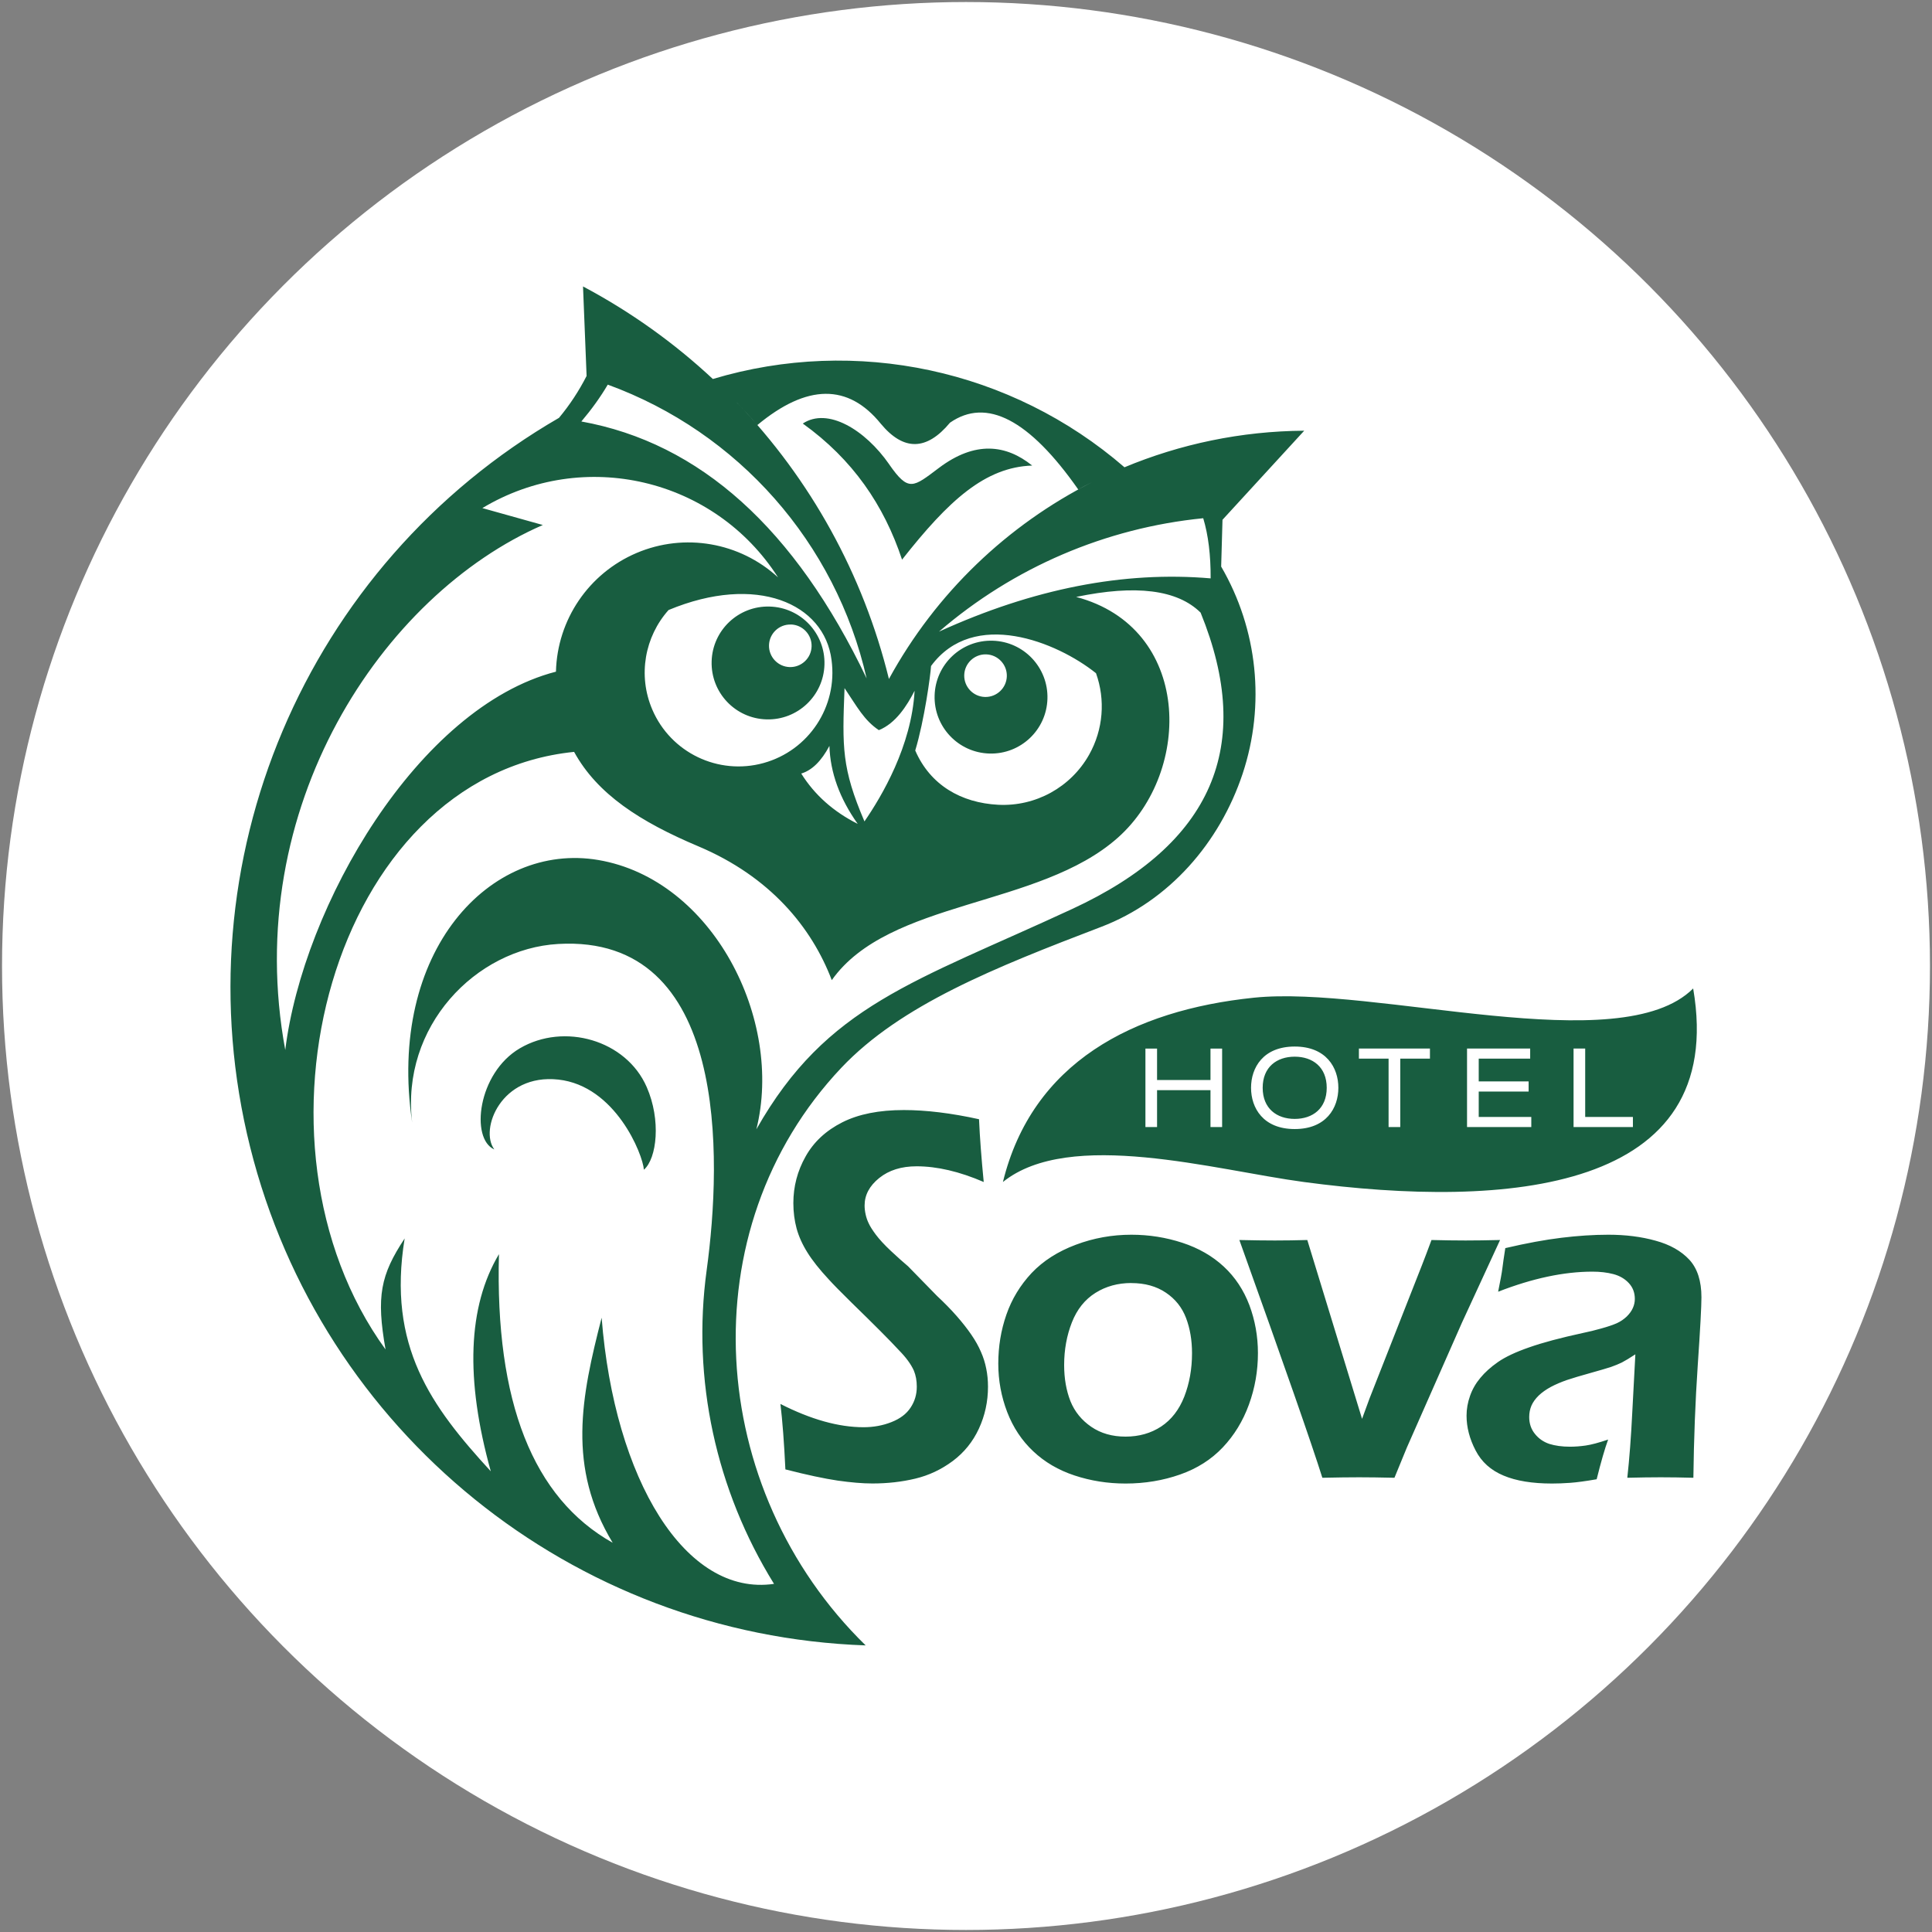
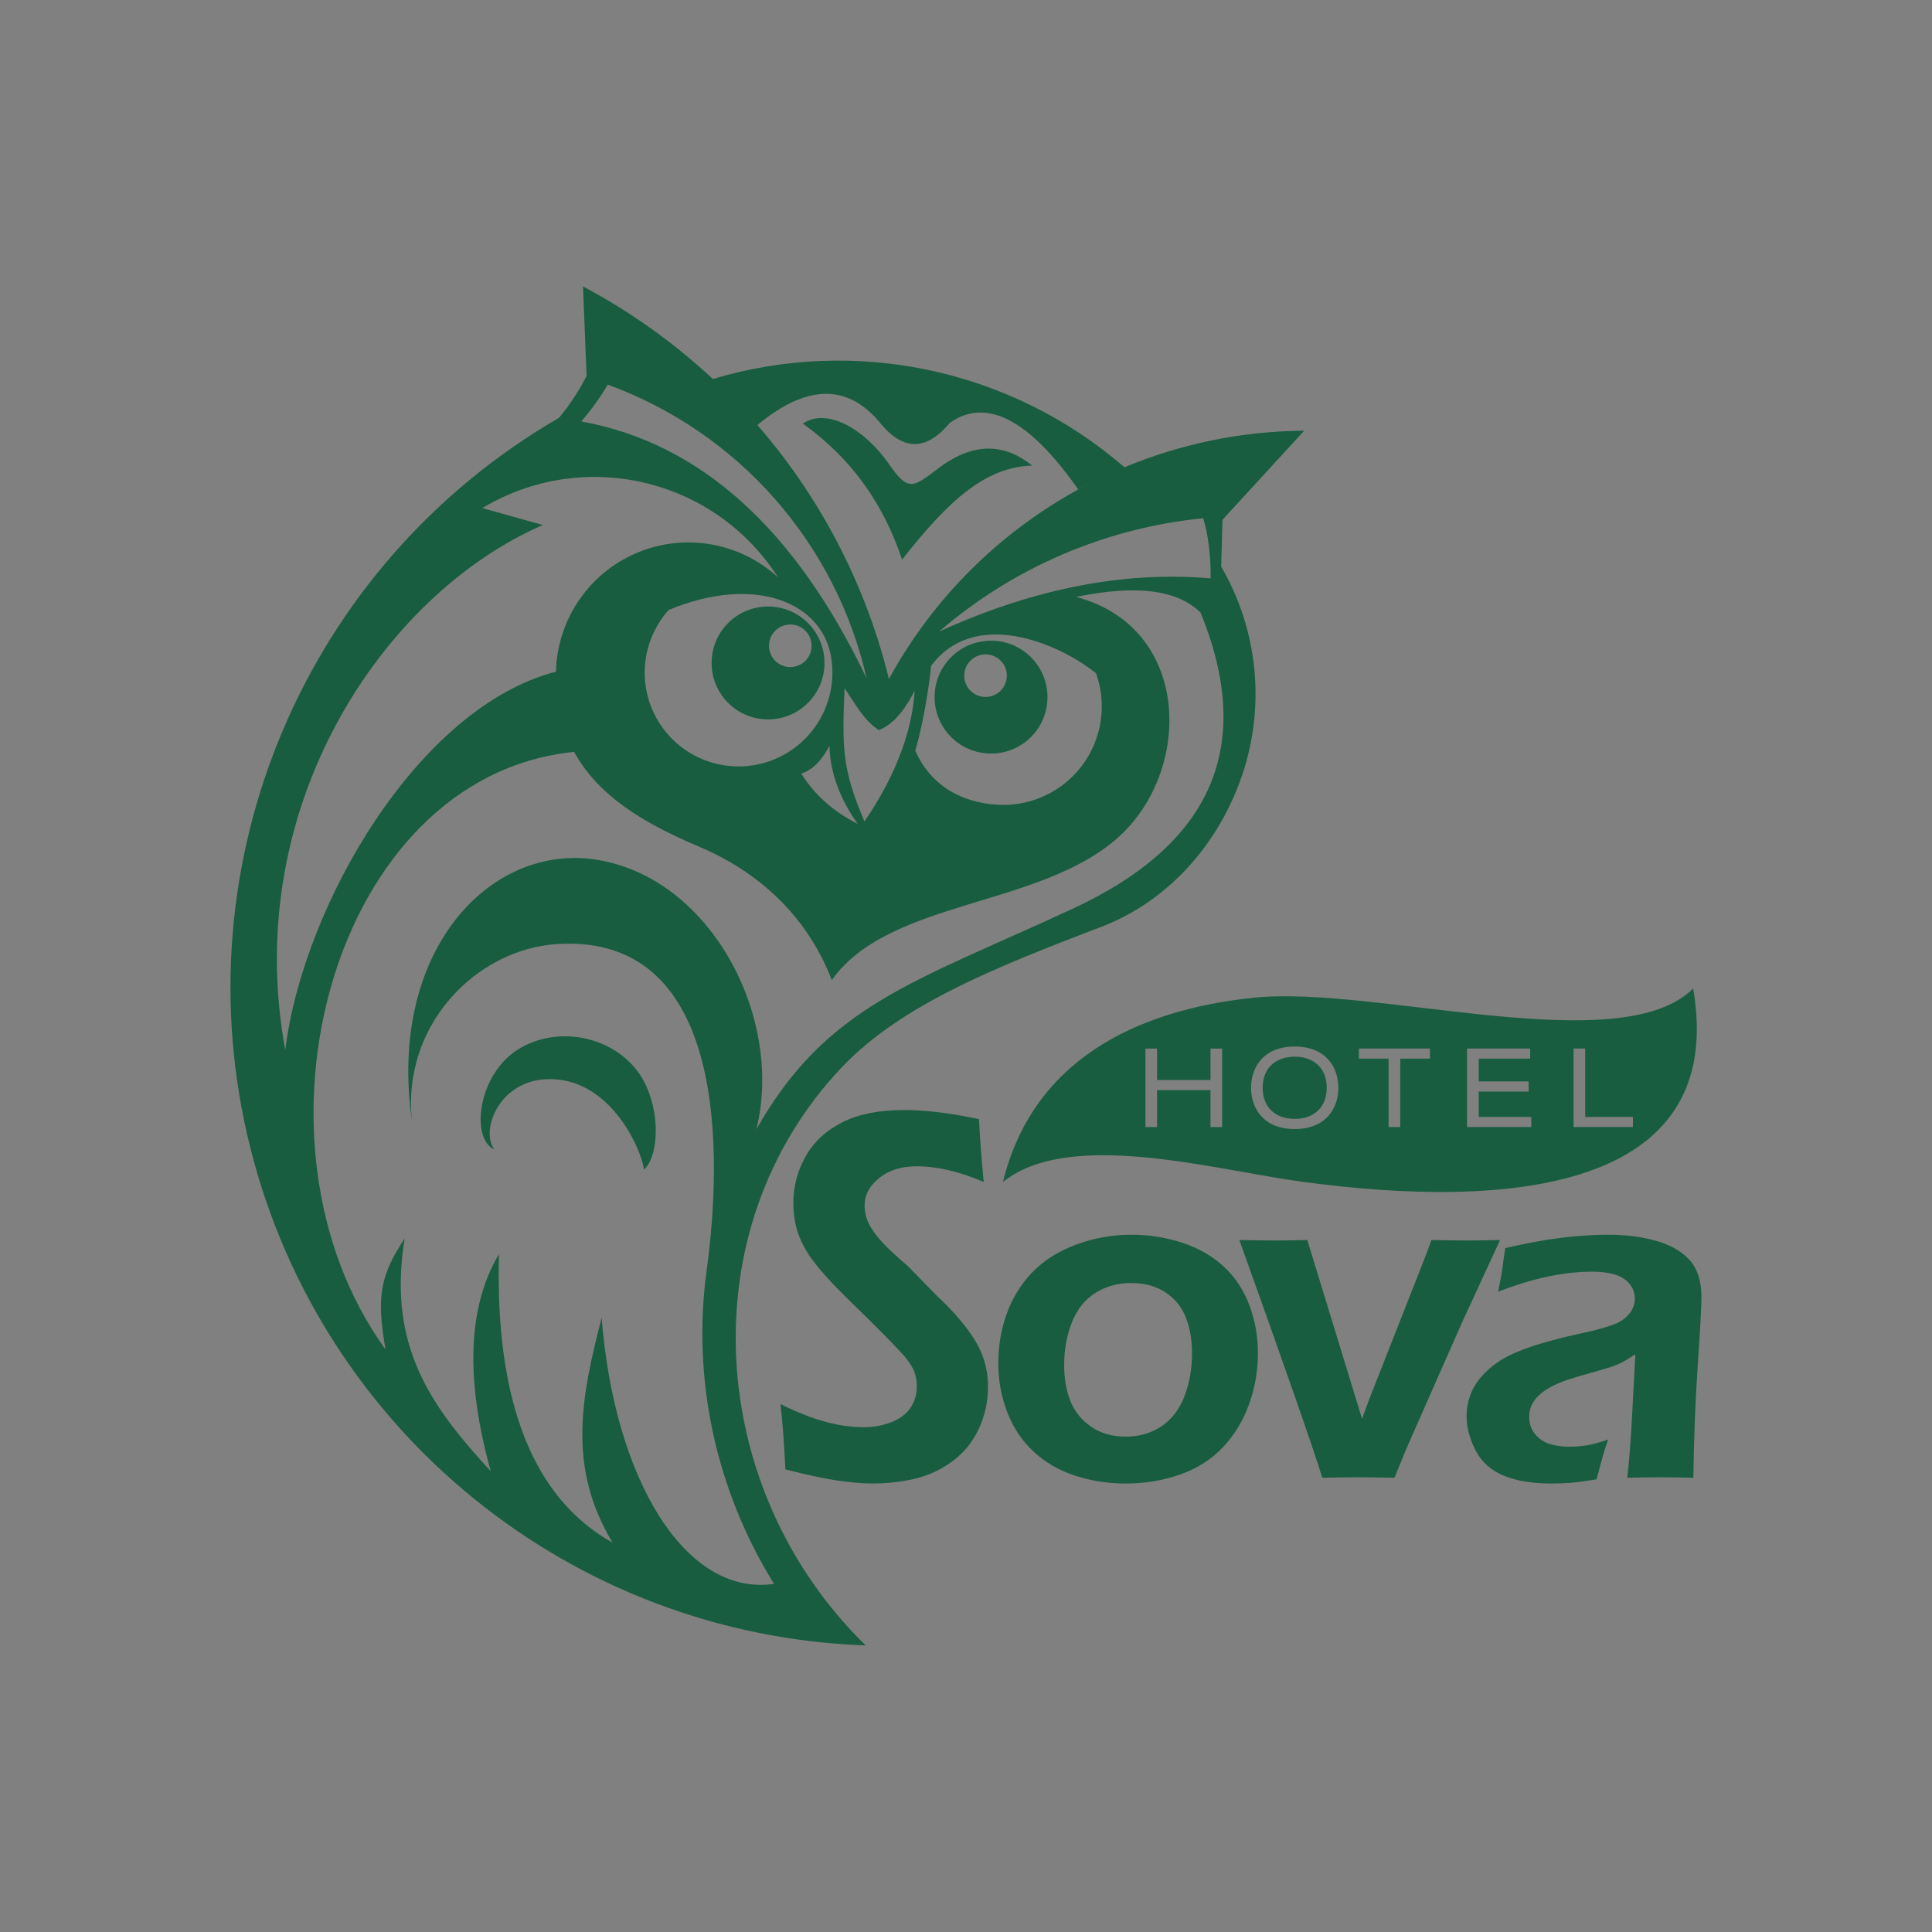
<svg xmlns="http://www.w3.org/2000/svg" xml:space="preserve" width="362mm" height="362mm" version="1.1" style="shape-rendering:geometricPrecision; text-rendering:geometricPrecision; image-rendering:optimizeQuality; fill-rule:evenodd; clip-rule:evenodd" viewBox="0 0 36200 36200">
  <rect x="0" y="0" width="36200" height="36200" fill="#808080" stroke="none" />
  <defs>
    <style type="text/css"> .fil1 {fill:#185D40} .fil0 {fill:white} </style>
  </defs>
  <g id="Слой_x0020_1">
-     <circle class="fil0" cx="18100" cy="18100" r="18062" />
    <path class="fil1" d="M22906 9741c-16,583 -25,875 -25,875 685,1176 831,2591 402,3882 -430,1292 -1376,2382 -2648,2868 -1991,761 -3757,1463 -4871,2641 -2869,3038 -2534,7904 456,10823 -5496,-193 -10200,-4002 -11533,-9337 -1333,-5335 1027,-10909 5787,-13664 199,-239 372,-501 517,-785 -45,-1118 -67,-1677 -67,-1677 894,475 1712,1061 2438,1739l-5 -5c2684,-804 5593,-180 7712,1654l-9 4c1053,-440 2197,-681 3377,-689 -1021,1113 -1532,1670 -1532,1670zm-8190 17792c-24,-502 -55,-911 -93,-1227 572,291 1091,436 1557,436 187,0 362,-32 523,-96 163,-64 282,-154 359,-272 78,-117 116,-247 116,-392 0,-112 -18,-211 -55,-301 -55,-122 -148,-248 -278,-380 -166,-181 -465,-480 -892,-896 -205,-201 -345,-345 -423,-431 -175,-188 -309,-357 -402,-507 -94,-150 -161,-299 -202,-448 -40,-149 -61,-308 -61,-477 0,-309 76,-602 230,-874 152,-272 382,-485 687,-639 305,-154 689,-230 1153,-230 417,0 887,57 1409,172 15,343 45,735 88,1176 -454,-196 -874,-294 -1258,-294 -285,0 -518,73 -701,220 -182,147 -273,318 -273,514 0,52 6,108 19,166 12,57 31,113 57,167 25,56 70,127 134,213 66,88 160,191 285,308 126,117 232,213 320,286l541 554c137,128 260,253 367,375 108,123 200,240 276,351 78,113 137,220 181,323 45,101 78,206 99,314 22,106 33,220 33,340 0,277 -57,539 -170,784 -114,247 -278,448 -490,607 -214,159 -447,269 -701,330 -254,61 -521,91 -805,91 -187,0 -403,-19 -651,-54 -248,-37 -575,-106 -980,-210zm10061 156c-193,-616 -711,-2100 -1555,-4455 257,6 478,9 665,9 197,0 400,-3 608,-9l1026 3351 140 -382 986 -2507c46,-118 105,-272 175,-462 239,6 451,9 638,9 190,0 405,-3 647,-9l-713 1546 -1034 2344 -232 565c-263,-6 -483,-9 -660,-9 -187,0 -418,3 -692,9zm3294 -3487c42,-208 69,-353 79,-436 10,-84 28,-209 55,-380 397,-93 747,-157 1052,-194 303,-37 596,-57 880,-57 321,0 617,37 884,112 269,73 480,193 632,356 151,164 227,399 227,705 0,166 -22,589 -69,1270 -46,681 -73,1385 -82,2111 -223,-6 -426,-9 -612,-9 -178,0 -387,3 -626,9 39,-353 70,-760 93,-1224l58 -1089c-112,73 -196,124 -255,154 -58,28 -124,55 -197,81 -73,24 -203,63 -387,114 -185,51 -333,96 -445,133 -111,39 -212,82 -302,130 -88,48 -164,102 -226,161 -61,60 -106,122 -135,188 -28,66 -42,137 -42,214 0,123 36,229 108,317 72,90 163,151 270,187 109,34 238,52 384,52 94,0 193,-7 297,-22 103,-15 244,-52 420,-112 -61,166 -133,414 -215,744 -208,36 -372,58 -496,67 -122,9 -236,13 -342,13 -367,0 -671,-49 -907,-149 -238,-99 -412,-255 -524,-472 -112,-215 -169,-433 -169,-651 0,-125 22,-249 66,-372 43,-123 108,-235 193,-336 85,-103 194,-202 329,-296 135,-94 329,-187 584,-275 254,-90 590,-179 1008,-270 111,-22 226,-51 347,-85 120,-33 215,-66 287,-97 72,-33 133,-75 187,-126 52,-51 91,-105 115,-160 25,-55 37,-112 37,-170 0,-117 -37,-215 -112,-296 -75,-81 -170,-137 -290,-169 -118,-31 -249,-46 -393,-46 -533,0 -1122,125 -1766,376zm-6873 -1067c333,0 651,51 956,151 305,100 564,249 777,447 212,197 371,438 479,722 106,285 160,584 160,899 0,333 -56,654 -169,964 -112,309 -277,577 -490,802 -215,227 -481,396 -800,508 -319,112 -660,169 -1021,169 -336,0 -654,-51 -956,-151 -303,-100 -561,-252 -774,-453 -215,-202 -377,-447 -488,-735 -111,-290 -167,-592 -167,-907 0,-321 50,-627 152,-919 101,-291 259,-551 473,-780 216,-227 491,-403 827,-529 334,-126 682,-188 1040,-188zm0 905c-251,0 -475,61 -673,185 -197,124 -345,308 -441,553 -96,245 -145,511 -145,799 0,252 40,478 118,677 80,197 210,357 390,480 179,123 394,184 642,184 253,0 476,-63 669,-190 191,-127 336,-314 432,-559 96,-247 145,-518 145,-814 0,-242 -37,-462 -112,-660 -75,-197 -201,-356 -379,-475 -177,-119 -392,-179 -646,-179zm10527 -5519c655,3812 -3490,4136 -7296,3626 -1666,-223 -4387,-1007 -5637,0 548,-2238 2436,-3219 4702,-3453 2275,-235 6869,1186 8230,-172zm-9044 2597l218 0 0 -1471 -218 0 0 589 -1001 0 0 -589 -218 0 0 1471 218 0 0 -692 1001 0 0 692zm760 -736c0,377 227,773 818,773 591,0 818,-396 818,-773 0,-377 -227,-773 -818,-773 -591,0 -818,396 -818,773zm1418 0c0,389 -264,583 -600,583 -336,0 -600,-194 -600,-583 0,-389 264,-583 600,-583 336,0 600,194 600,583zm1160 736l218 0 0 -1282 556 0 0 -190 -1331 0 0 190 556 0 0 1282zm1470 0l1203 0 0 -190 -985 0 0 -476 935 0 0 -190 -935 0 0 -426 964 0 0 -190 -1183 0 0 1471zm1994 0l1113 0 0 -190 -894 0 0 -1282 -218 0 0 1471zm-20222 417c-281,-376 134,-1423 1200,-1307 1072,117 1583,1400 1604,1689 244,-212 323,-931 53,-1548 -385,-884 -1550,-1214 -2379,-726 -791,466 -927,1694 -479,1893zm7400 -12835c-452,-650 -1154,-1073 -1619,-764 937,672 1521,1530 1860,2550 875,-1112 1555,-1732 2438,-1763 -490,-394 -1068,-467 -1747,44 -485,365 -568,457 -933,-67zm-2853 -1156c1374,1431 2365,3211 2848,5178 883,-1615 2223,-2886 3810,-3689 -110,54 -197,100 -263,138 -918,-1310 -1719,-1727 -2403,-1251 -438,527 -869,533 -1295,21 -613,-757 -1384,-749 -2314,23 -115,-135 -243,-275 -384,-420zm1205 6950c250,400 603,714 1058,943 -339,-477 -515,-964 -530,-1461 -152,286 -328,458 -528,518zm1184 896c-426,-999 -416,-1382 -373,-2497 238,353 365,601 643,788 318,-128 527,-459 670,-738 -58,1037 -614,1974 -939,2447zm3966 -4205c1121,-234 1898,-136 2333,294 1020,2505 215,4337 -2401,5550 -2967,1377 -4602,1799 -5923,4131 514,-2055 -818,-4681 -2961,-5046 -2020,-344 -3965,1702 -3488,4921 -217,-1802 1190,-3260 2737,-3348 3191,-182 3069,4008 2781,6111 -280,2045 174,4124 1262,5879 -1662,243 -2992,-1957 -3230,-4987 -383,1486 -650,2801 207,4217 -1494,-838 -2205,-2640 -2131,-5408 -584,982 -635,2338 -153,4069 -1117,-1217 -1944,-2342 -1614,-4363 -452,684 -534,1085 -358,2080 -2820,-3884 -1018,-10736 3533,-11197 435,793 1238,1310 2329,1770 1345,568 2123,1518 2499,2507 1070,-1513 3883,-1354 5361,-2670 1406,-1251 1382,-3936 -781,-4510zm-14818 8489c333,-2703 2487,-6421 5072,-7089 24,-974 615,-1843 1511,-2224 896,-381 1932,-202 2650,457 -1191,-1861 -3646,-2436 -5540,-1298 755,212 1133,317 1133,317 -3003,1306 -5666,5291 -4826,9837zm5547 -11777c2222,401 4004,2005 5346,4814 -578,-2539 -2404,-4611 -4850,-5504 -136,231 -301,461 -495,690zm11793 2940c-1629,-140 -3326,193 -5091,998 1392,-1201 3121,-1944 4951,-2125 95,315 141,691 139,1127zm-5240 1642c-10,173 -124,1013 -296,1583 281,649 861,981 1554,1017 700,36 1360,-327 1704,-938 266,-473 307,-1030 129,-1527 -733,-587 -2292,-1220 -3091,-135zm1154 -474c584,16 1044,503 1027,1087 -16,584 -503,1044 -1087,1027 -584,-16 -1044,-503 -1027,-1087 16,-584 503,-1044 1087,-1027zm-122 256c220,6 394,190 388,410 -6,220 -190,394 -410,388 -220,-6 -394,-190 -388,-410 6,-220 190,-394 410,-388zm-2896 107c-133,-1061 -1406,-1624 -3054,-938 -445,498 -580,1223 -305,1865 346,808 1236,1236 2084,1002 848,-234 1392,-1058 1275,-1929zm-1160 -1003c584,16 1044,503 1027,1087 -16,584 -503,1044 -1087,1027 -584,-16 -1044,-503 -1027,-1087 16,-584 503,-1044 1087,-1027zm398 336c220,6 394,190 388,410 -6,220 -190,394 -410,388 -220,-6 -394,-190 -388,-410 6,-220 190,-394 410,-387z" />
  </g>
</svg>